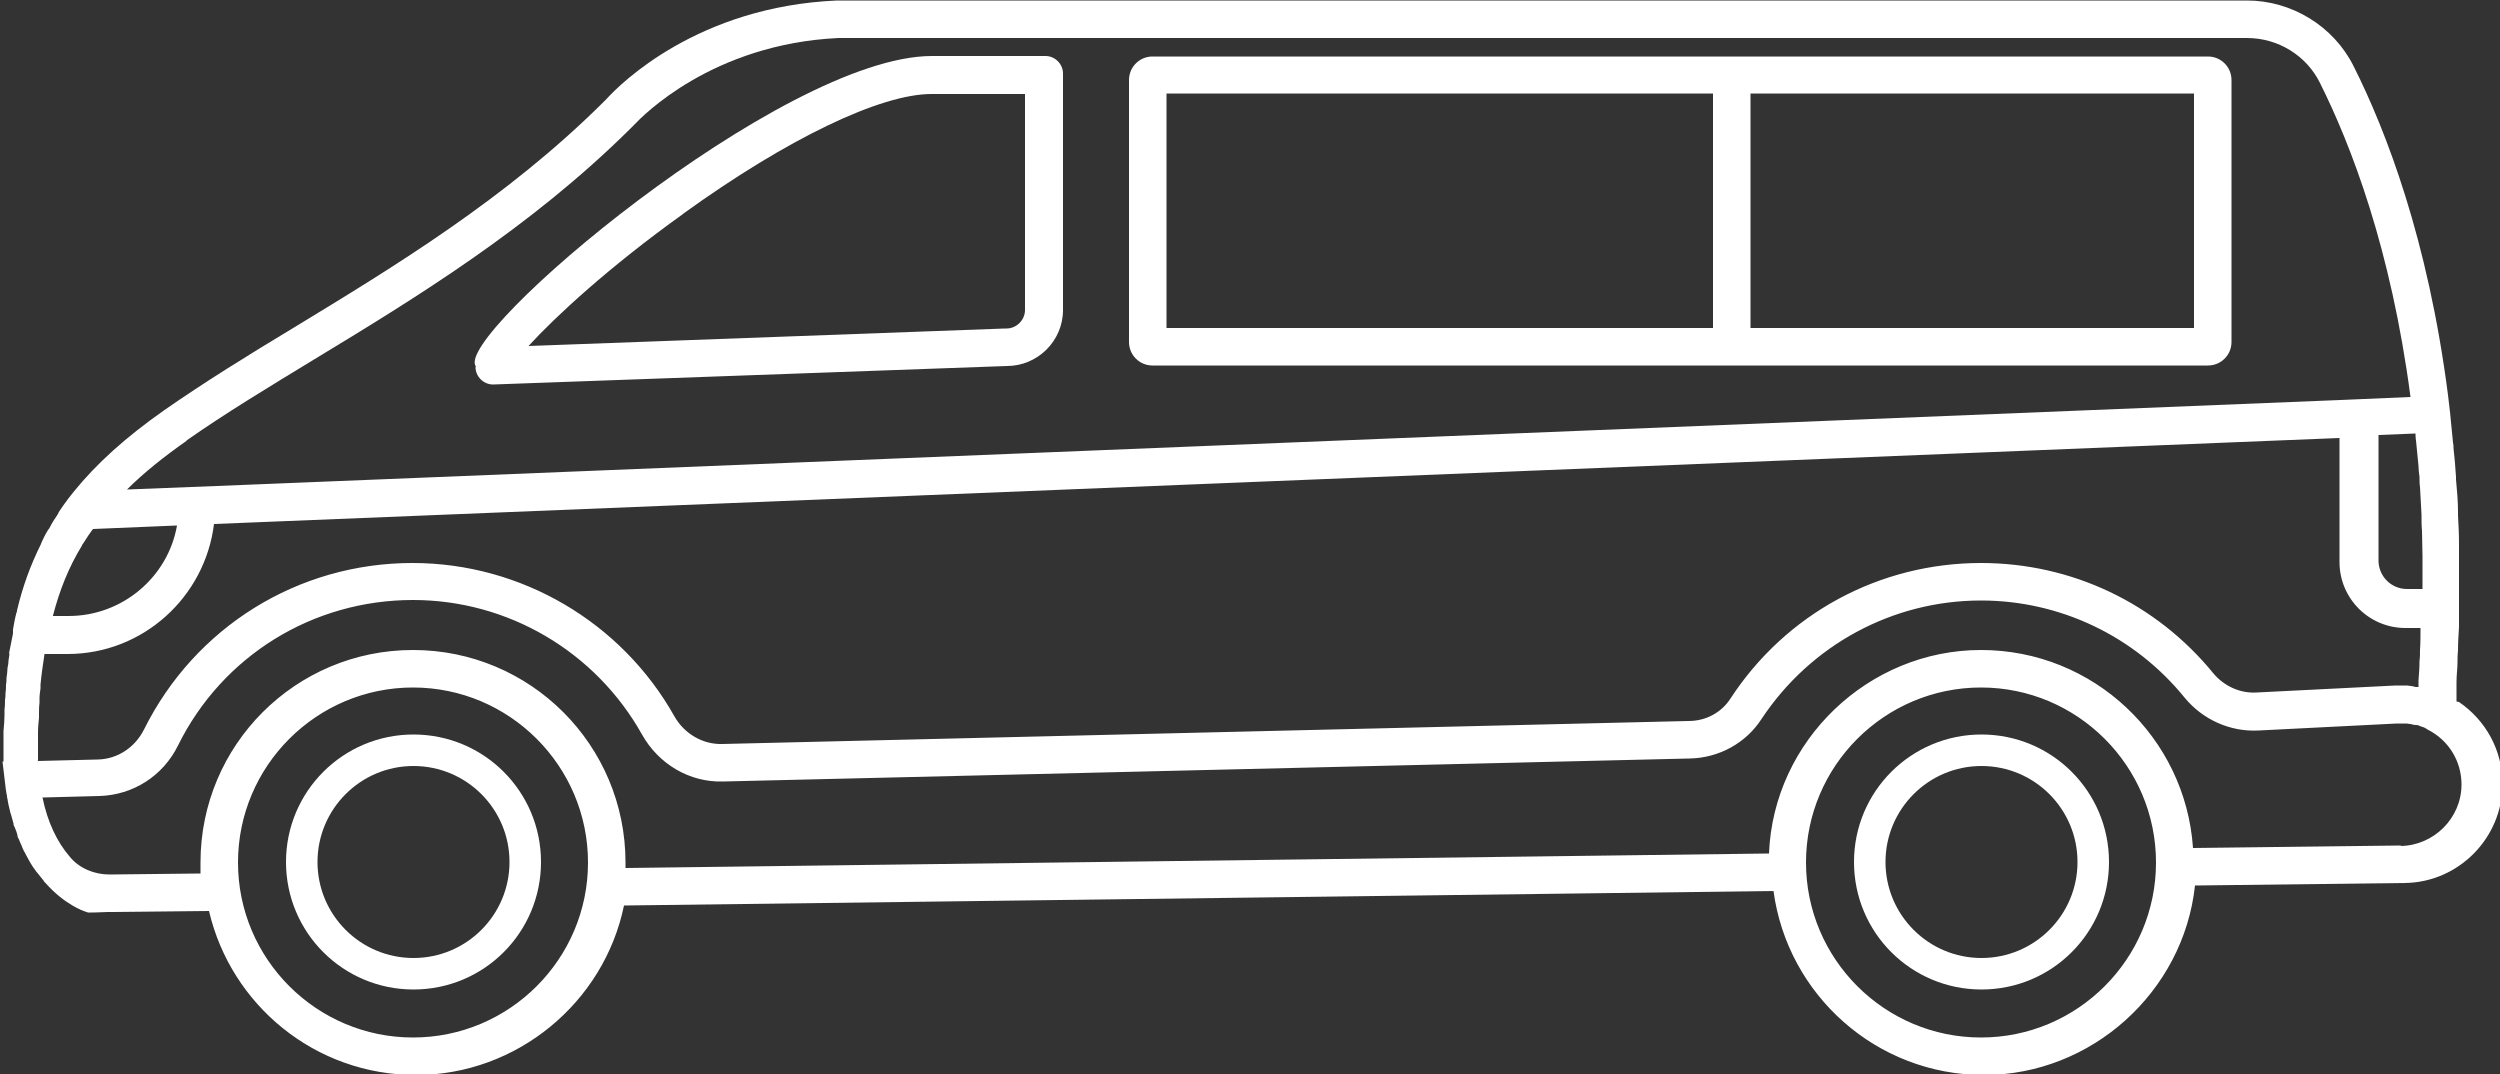
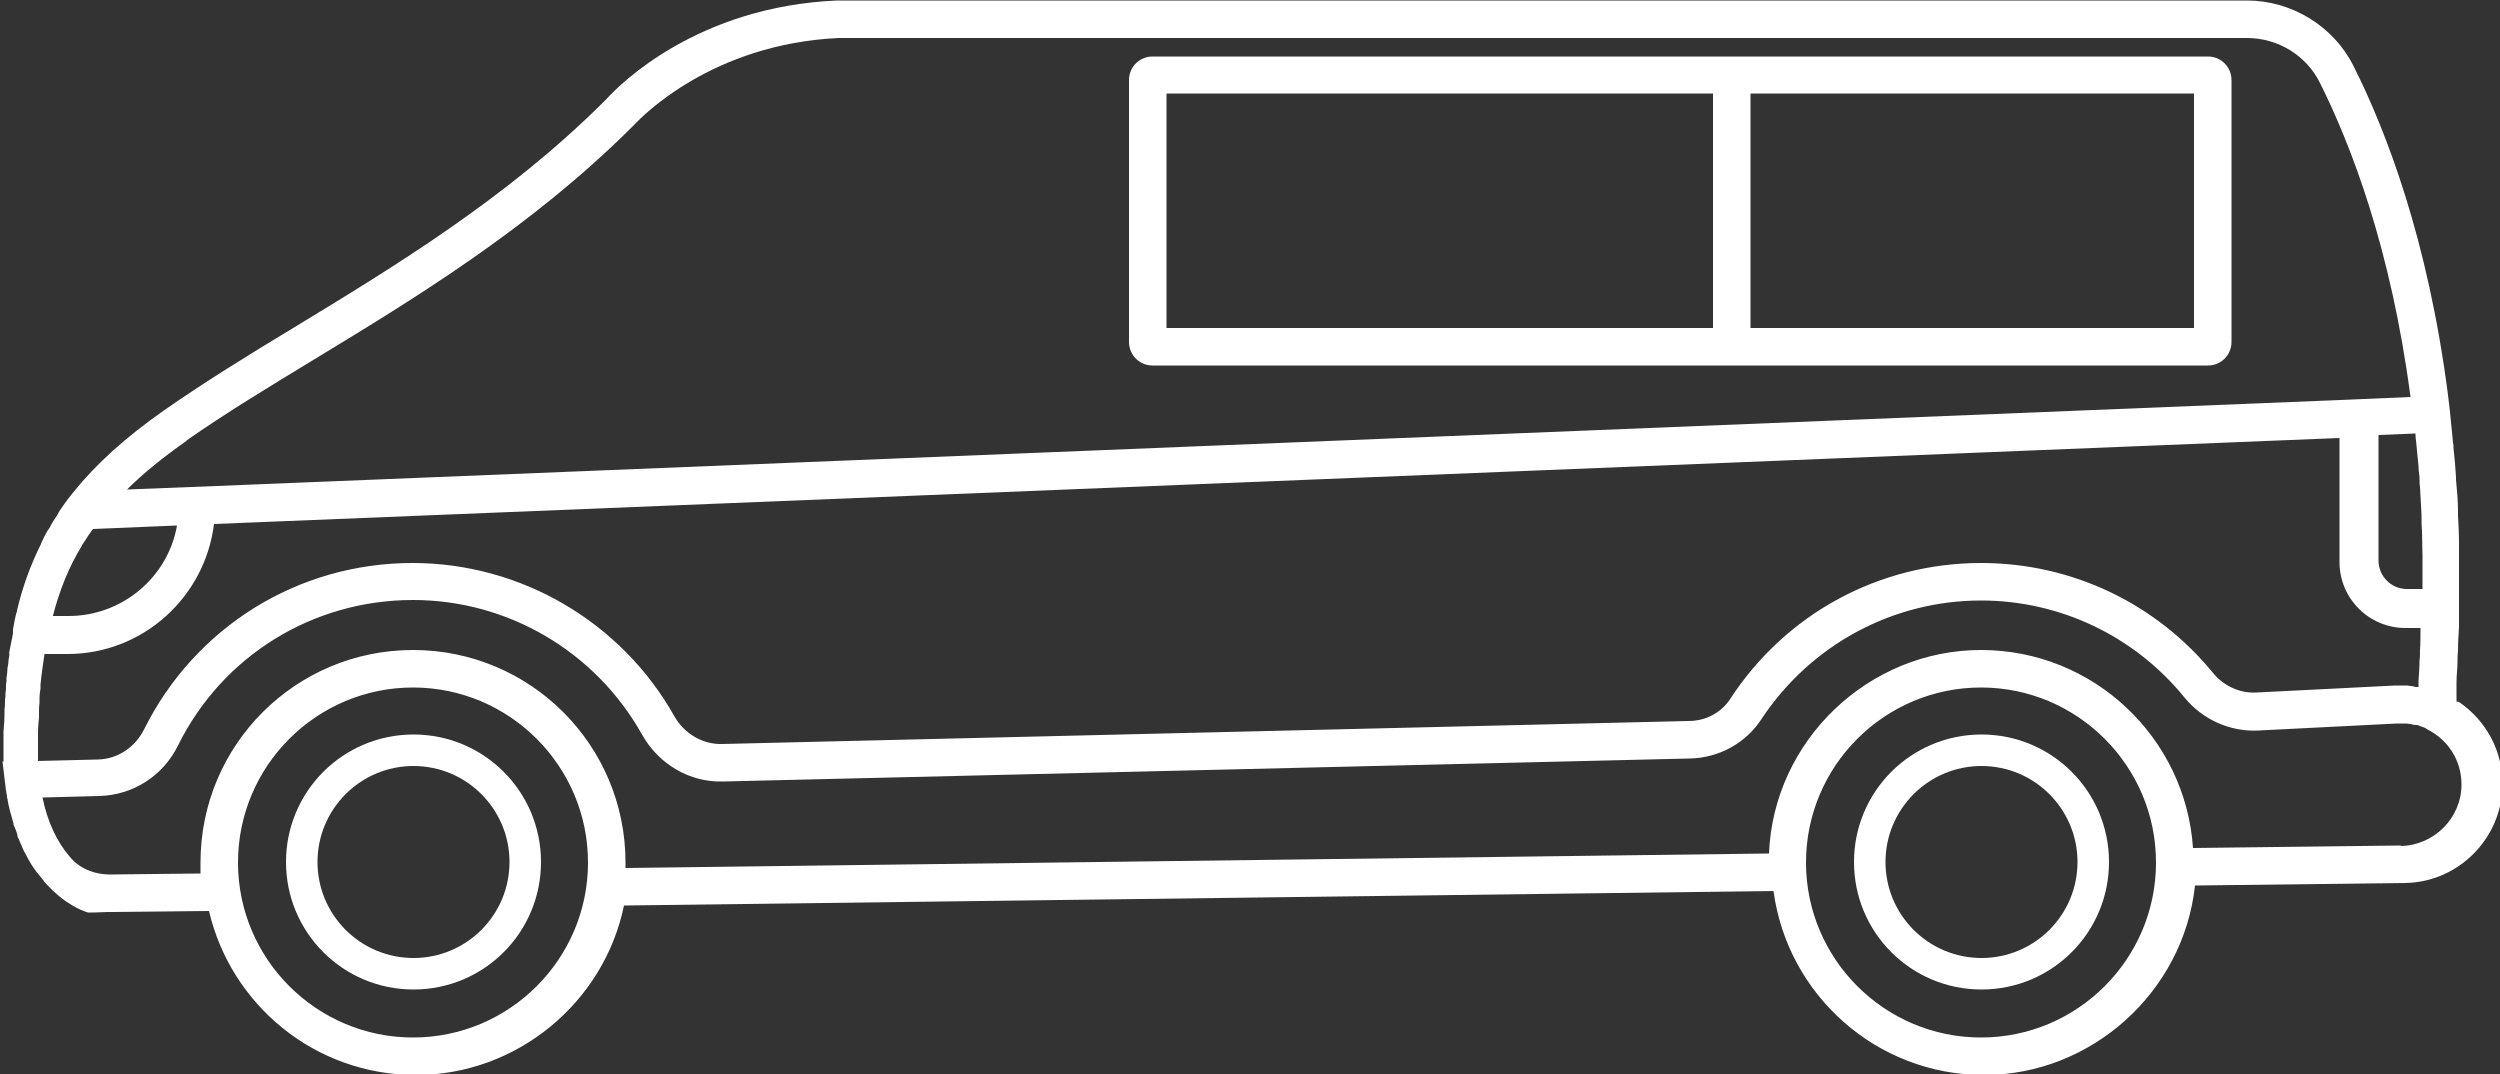
<svg xmlns="http://www.w3.org/2000/svg" id="_图层_2" data-name="图层 2" viewBox="0 0 50 21.49">
  <rect x="0" y="0" width="50" height="21.49" fill="#333333" stroke="none" />
  <defs>
    <style>
      .cls-1 {
        fill: #fff;
        stroke-width: 0px;
      }
    </style>
  </defs>
  <g id="_图层_1-2" data-name="图层 1">
    <g>
      <path class="cls-1" d="m39.63,14.69c-1.41,0-2.55,1.14-2.55,2.55s1.14,2.55,2.55,2.55,2.55-1.14,2.55-2.55-1.14-2.55-2.55-2.55Zm0,4.47c-1.06,0-1.92-.86-1.92-1.92s.86-1.92,1.92-1.92,1.92.86,1.92,1.92-.86,1.92-1.92,1.92Z" />
      <path class="cls-1" d="m23.05,7.31h21.11c.26,0,.47-.21.47-.47V1.6c0-.26-.21-.47-.47-.47h-21.11c-.26,0-.47.21-.47.47v5.24c0,.26.21.47.47.47ZM43.88,1.87v4.69h-8.87V1.87h8.87Zm-20.55,0h10.93v4.69h-10.93V1.87Z" />
-       <path class="cls-1" d="m9.51,7.34c0,.19.16.35.35.35l10.28-.37c.61,0,1.12-.5,1.12-1.12V1.47c0-.19-.16-.35-.35-.35h-2.27c-3,0-9.62,5.62-9.12,6.21h0Zm4.16-3.07c2.08-1.5,3.94-2.39,4.96-2.39h1.87v4.32c0,.2-.17.37-.37.37h-.03s-9.53.35-9.53.35c.54-.59,1.61-1.58,3.09-2.64Z" />
      <path class="cls-1" d="m49.13,14.03s0-.03,0-.04c0,0,0,0,0-.01,0,0,0-.01,0-.02,0-.01,0-.03,0-.04,0-.04,0-.09,0-.13,0-.05,0-.1,0-.15,0-.14.02-.27.02-.4,0-.08,0-.15.01-.23,0-.16.01-.32.02-.47h0v-.17s0-.01,0-.02v-.18c0-.15,0-.31,0-.46,0-.04,0-.08,0-.12,0-.19,0-.38,0-.57,0-.05,0-.1,0-.15,0-.19-.01-.38-.02-.56,0-.02,0-.04,0-.07,0-.22-.02-.44-.04-.65,0-.02,0-.03,0-.05-.01-.19-.03-.39-.05-.58,0-.04,0-.07-.01-.11-.02-.21-.04-.41-.06-.61,0,0,0,0,0,0,0,0,0,0,0,0h0l-.04-.34h0c-.4-3.11-1.24-5.29-1.89-6.58-.4-.8-1.24-1.31-2.13-1.31h-28.2c-2.78.12-4.33,1.66-4.61,1.97-.02.02-.04.04-.06.06-1.94,1.93-4.2,3.3-6.19,4.51-.93.56-1.8,1.1-2.59,1.65-.77.54-1.36,1.07-1.82,1.64h0s-.11.14-.11.14c0,0,0,0,0,0-.07.09-.13.18-.19.27,0,0,0,0,0,.01-.01.02-.02.03-.03.05-.05.07-.1.15-.14.23-.01.02-.02.04-.04.06-.05.08-.09.16-.13.25,0,0,0,.02-.01.02,0,0,0,0,0,.01,0,0,0,0,0,0-.21.42-.37.86-.48,1.33,0,.01,0,.03-.01.04-.03.11-.05.22-.07.34,0,0,0,.02,0,.03v.03s0,.01,0,.02l-.08.4h.01s-.01.09-.02.14c0,.05-.01.1-.02.15,0,.06-.01.13-.02.2,0,.04,0,.09-.01.13,0,.05,0,.11-.01.17,0,.04,0,.09-.01.13,0,.06,0,.13-.01.2,0,.04,0,.07,0,.11,0,.1-.01.21-.02.32,0,.21,0,.41,0,.61h-.02l.05.42c.01.09.02.18.04.27,0,.02,0,.04.01.06.01.08.03.16.05.24,0,.02.01.04.02.07.02.06.03.12.05.18,0,0,0,0,0,.01,0,.03.02.05.03.08.02.05.04.1.05.15,0,0,0,0,0,.01,0,0,0,0,0,0,0,.02.02.05.03.07.02.06.05.11.07.17.01.03.03.06.04.08.03.05.05.1.08.15.01.02.03.05.04.07.03.05.06.1.1.15.01.02.03.04.04.05.04.05.08.1.12.15,0,0,.01.02.02.03,0,0,.01.01.02.02.38.43.76.56.79.57l.06.02h.07s.13,0,.32-.01c.03,0,.06,0,.09,0h.02l1.92-.02c.44,1.88,2.12,3.28,4.14,3.28s3.76-1.45,4.16-3.39l22.99-.29c.28,2.08,2.06,3.68,4.21,3.68s3.99-1.66,4.22-3.79l4.19-.05c1.08-.01,1.96-.9,1.96-1.98,0-.67-.33-1.27-.87-1.64Zm-.81-5.22c.02.17.03.34.05.51,0,.07.01.15.02.22,0,.07,0,.14.01.2.01.18.02.37.03.55,0,.11,0,.22.01.33,0,.17.01.34.01.51,0,.12,0,.23,0,.35,0,.1,0,.2,0,.3h-.31c-.32,0-.57-.26-.57-.57v-2.51l.74-.03s0,.09.01.14Zm-44.59,0c.77-.54,1.63-1.06,2.55-1.62,2.03-1.23,4.32-2.63,6.32-4.61.03-.03.06-.06.09-.09.15-.16,1.55-1.61,4.08-1.73h28.17c.62,0,1.19.35,1.46.9.62,1.24,1.42,3.31,1.81,6.28l-1.4.06h0s-42.48,1.72-42.48,1.72h0l-1.79.07c.33-.33.73-.65,1.2-.98Zm-2.67,3.5c.13-.5.31-.96.58-1.4,0-.02.02-.03.03-.05,0,0,0,0,0,0,.03-.05.06-.09.09-.14.02-.03.05-.07.07-.1.01-.01.02-.03.03-.04l1.68-.07c-.18,1.03-1.09,1.81-2.17,1.81h-.31s0,0,0,0Zm-.3,2.9c0-.18,0-.37,0-.56,0-.1.01-.2.02-.3,0-.03,0-.05,0-.08,0-.07,0-.14.01-.21,0-.03,0-.06,0-.09,0-.07.01-.13.02-.2,0-.03,0-.05,0-.08.02-.21.05-.41.08-.61h.46c1.51,0,2.75-1.14,2.93-2.6l42.51-1.72v2.48c0,.73.59,1.32,1.32,1.32h.3c0,.15,0,.3-.01.44,0,.07,0,.15-.01.22,0,.13-.01.26-.02.39,0,.04,0,.09,0,.13,0,0-.02,0-.02,0h-.04c-.05-.02-.11-.02-.17-.03h-.02s-.02,0-.03,0c-.06,0-.12,0-.18,0l-2.78.14c-.33.02-.65-.13-.86-.38-1.15-1.41-2.84-2.21-4.65-2.21-2.03,0-3.9,1.01-5.01,2.71-.18.28-.49.45-.84.45l-19.33.46c-.38.01-.75-.2-.95-.55-1.06-1.89-3.07-3.07-5.24-3.07-2.29,0-4.35,1.28-5.37,3.33-.18.36-.53.59-.92.6l-1.21.03Zm7.5,5.54c-1.93,0-3.5-1.57-3.5-3.5s1.57-3.5,3.5-3.5,3.5,1.57,3.5,3.5-1.57,3.5-3.5,3.5Zm31.36,0c-1.93,0-3.5-1.57-3.5-3.5s1.57-3.5,3.5-3.5,3.5,1.57,3.5,3.5-1.57,3.5-3.5,3.5Zm8.41-3.84l-4.17.05c-.15-2.21-1.99-3.96-4.24-3.96s-4.15,1.81-4.24,4.07l-22.87.29s0-.07,0-.11c0-2.35-1.9-4.25-4.25-4.25s-4.25,1.9-4.25,4.25c0,.07,0,.15,0,.22l-1.82.02c-.3,0-.6-.12-.79-.35-.26-.3-.45-.7-.55-1.19l1.14-.03c.67-.02,1.27-.4,1.57-1.01.89-1.8,2.7-2.91,4.7-2.91,1.9,0,3.65,1.03,4.58,2.69.33.59.95.96,1.62.94l19.33-.46c.59-.01,1.13-.31,1.44-.79.98-1.48,2.62-2.37,4.39-2.37,1.58,0,3.07.71,4.07,1.94.36.44.91.69,1.48.66l2.77-.14s.08,0,.13,0c0,0,.01,0,.02,0,.03,0,.07,0,.1.01h.02s.07.02.1.02c0,0,.01,0,.02,0,.03,0,.07.02.09.03,0,0,.02,0,.03.01.02,0,.05.02.07.03l.03.02c.42.21.68.63.68,1.1,0,.67-.55,1.22-1.22,1.23Z" />
      <path class="cls-1" d="m8.27,14.69c-1.41,0-2.55,1.14-2.55,2.55s1.14,2.55,2.55,2.55,2.55-1.14,2.55-2.55-1.14-2.55-2.55-2.55Zm0,4.47c-1.06,0-1.92-.86-1.92-1.92s.86-1.92,1.92-1.92,1.92.86,1.92,1.92-.86,1.92-1.92,1.92Z" />
    </g>
  </g>
</svg>